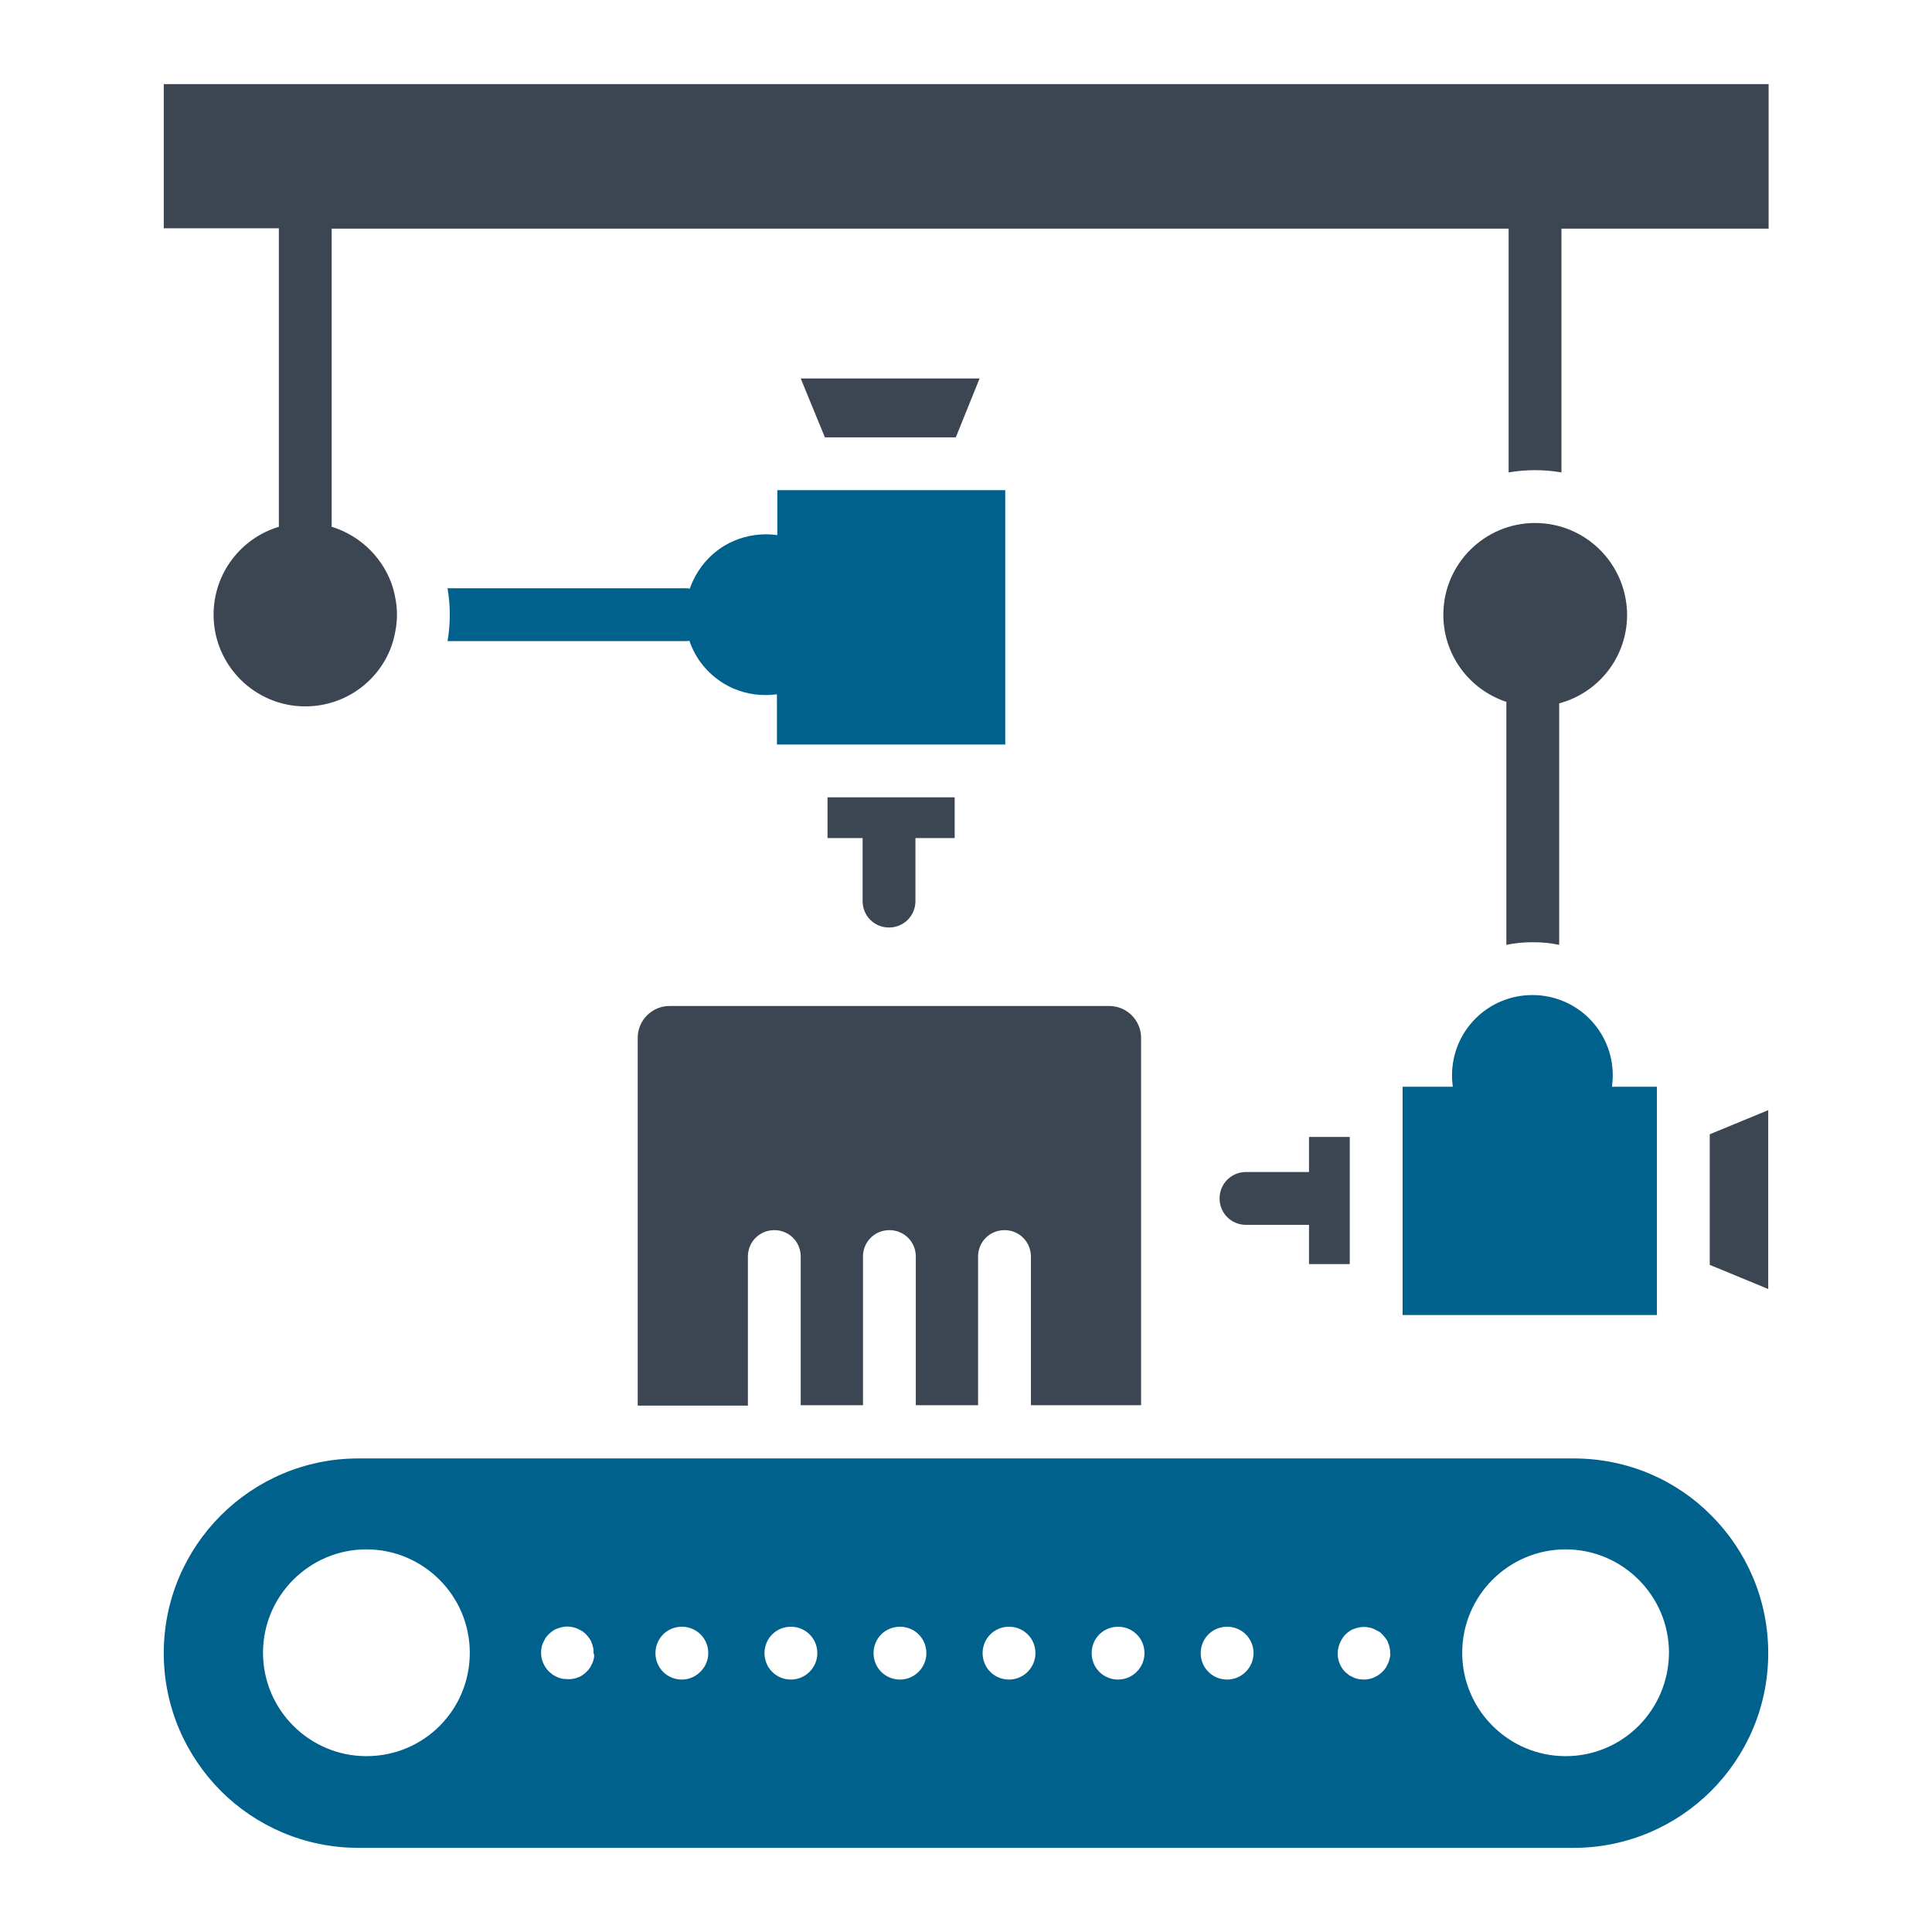
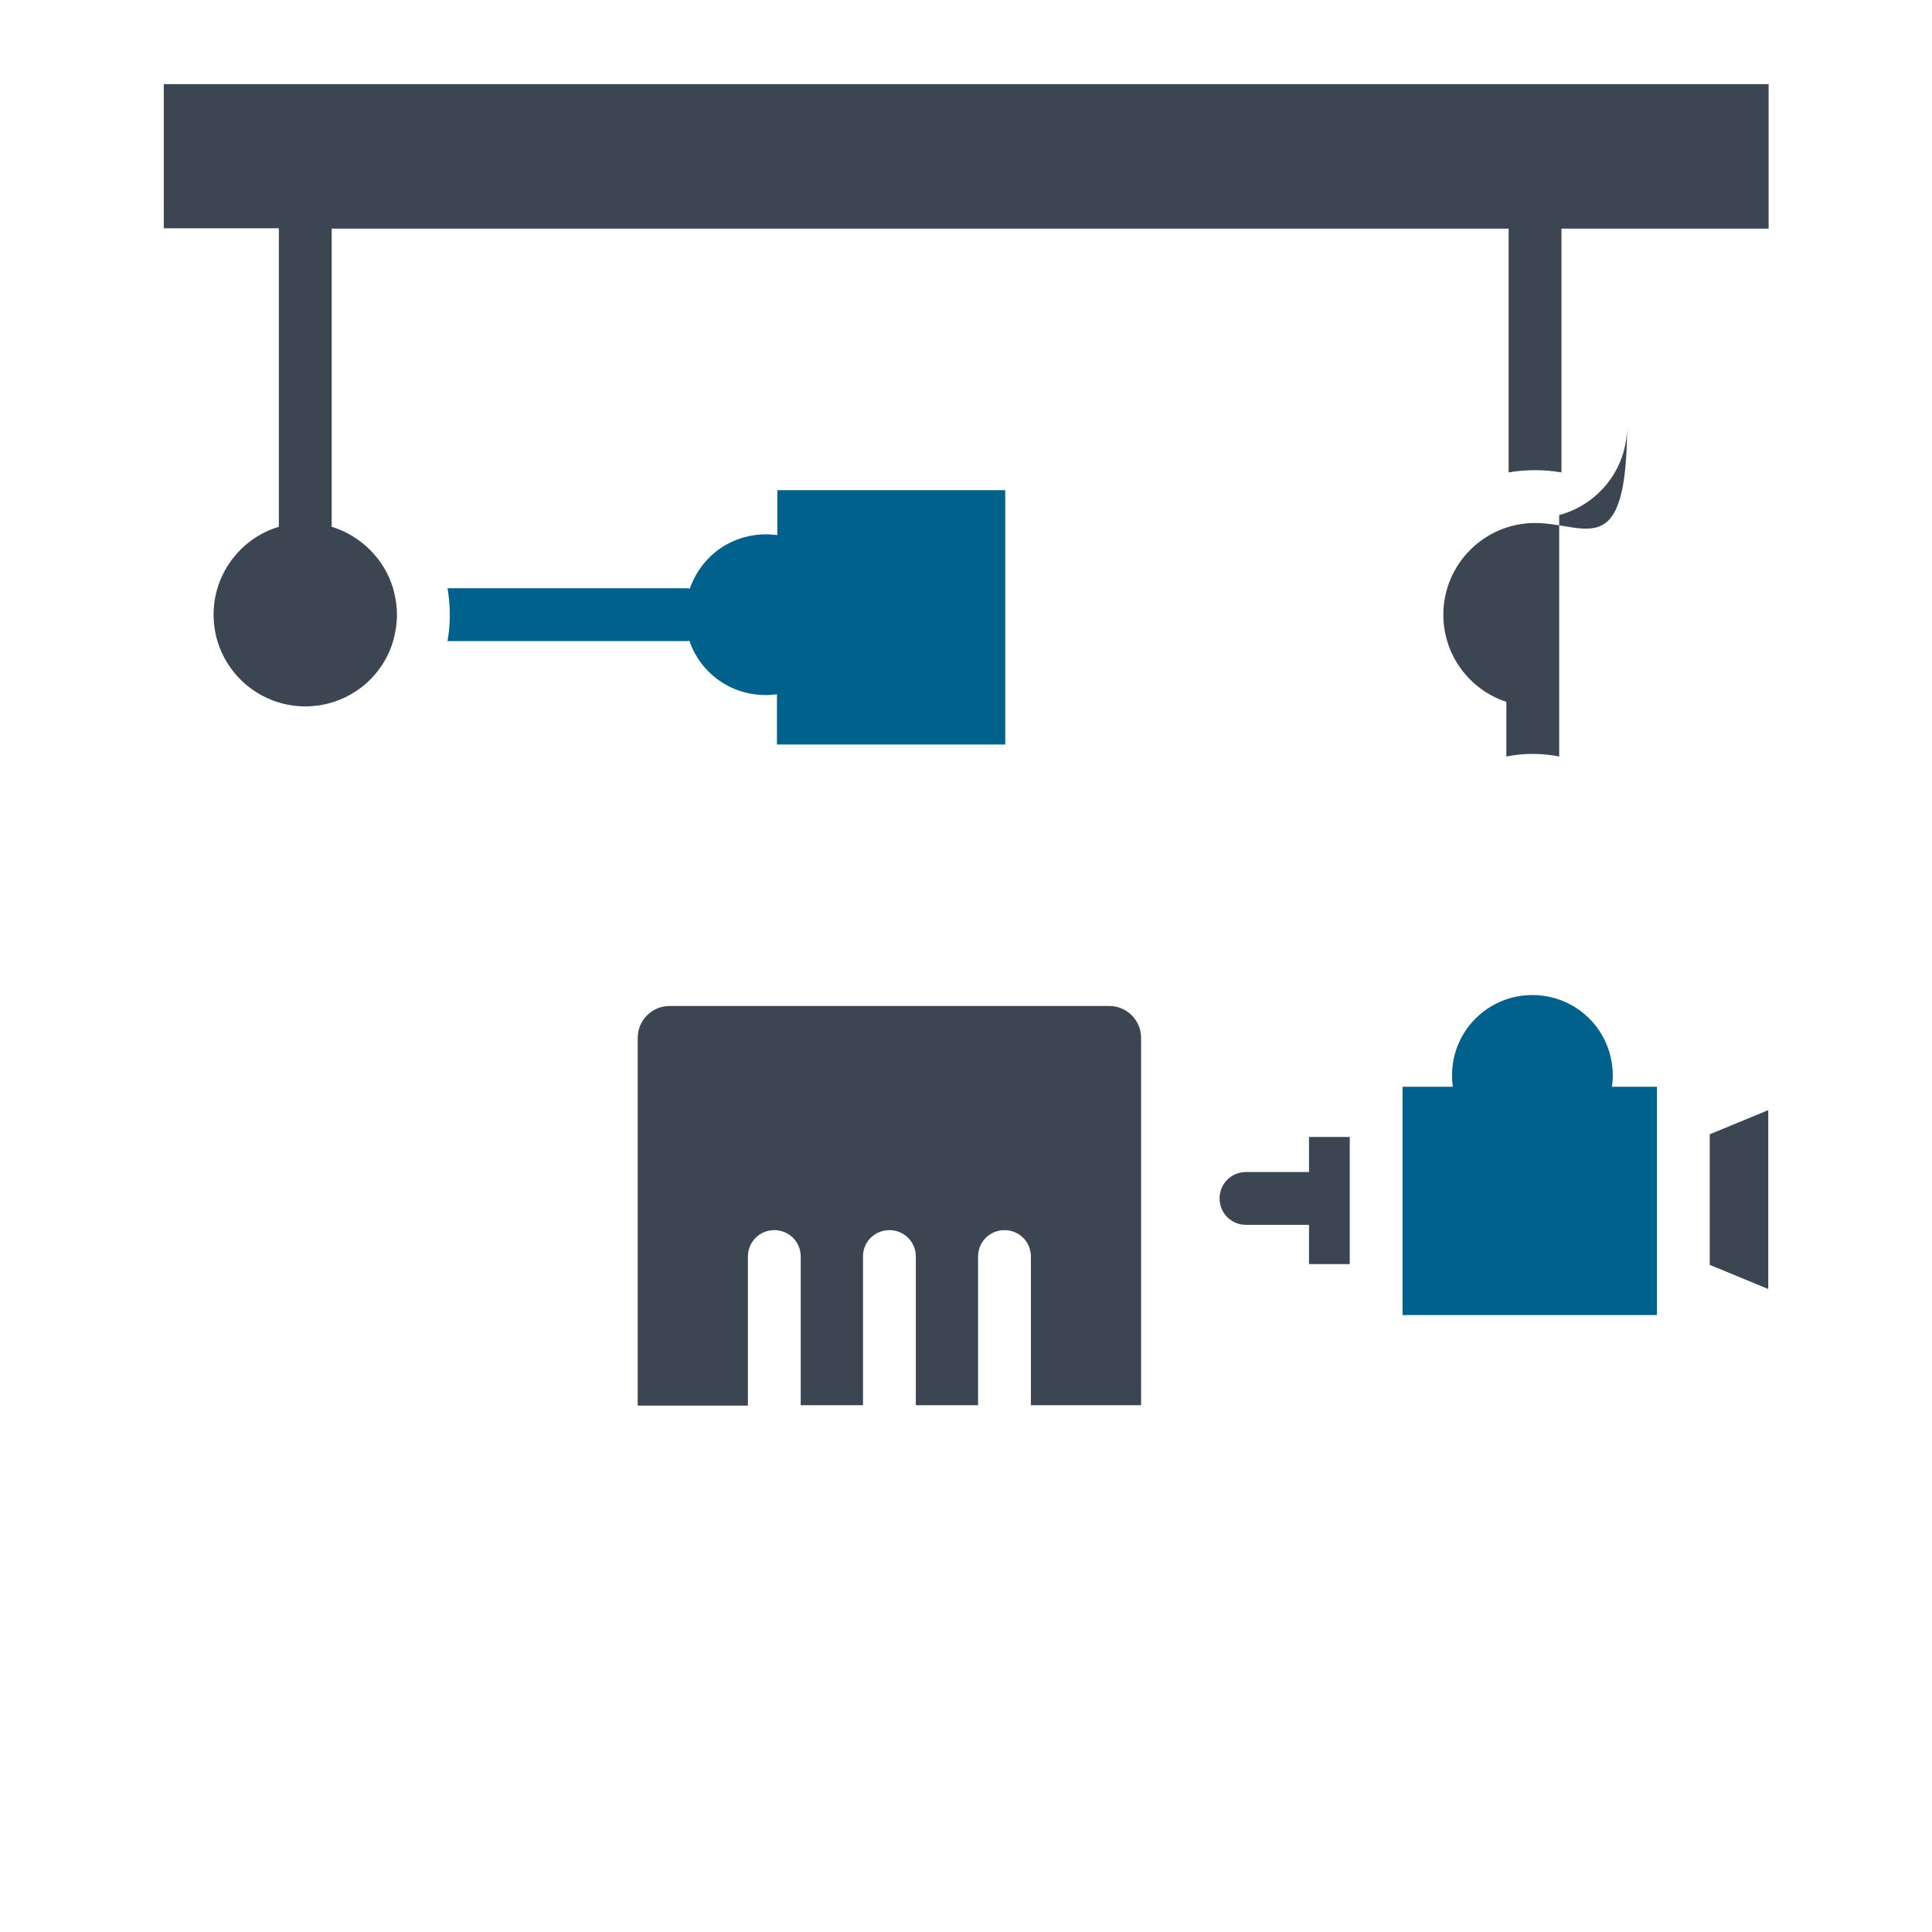
<svg xmlns="http://www.w3.org/2000/svg" width="800px" height="800px" viewBox="0 0 512 512" id="Layer_1" version="1.1" xml:space="preserve" fill="#000000">
  <g id="SVGRepo_bgCarrier" stroke-width="0" />
  <g id="SVGRepo_tracerCarrier" stroke-linecap="round" stroke-linejoin="round" />
  <g id="SVGRepo_iconCarrier">
    <style type="text/css"> .st0{fill:#00618D;} .st1{fill:#3B4652;} </style>
    <g>
-       <path class="st0" d="M417,386.5H95c-28.5,0-51.6,23.1-51.6,51.6c0,14.3,5.8,27.1,15.1,36.5c9.3,9.3,22.2,15.1,36.5,15.1H417 c28.5,0,51.6-23.1,51.6-51.6c0-14.3-5.8-27.2-15.1-36.5C444.2,392.2,431.3,386.5,417,386.5z M97.1,465.4 c-15.1,0-27.4-12.3-27.4-27.4c0-15.1,12.3-27.4,27.4-27.4s27.4,12.3,27.4,27.4C124.5,453.2,112.3,465.4,97.1,465.4z M157.4,439.4 c-0.1,0.4-0.2,0.9-0.4,1.3c-0.2,0.4-0.4,0.8-0.6,1.2c-0.3,0.4-0.6,0.8-0.9,1.1c-0.3,0.3-0.7,0.6-1.1,0.9c-0.4,0.3-0.8,0.5-1.2,0.6 c-0.4,0.2-0.9,0.3-1.3,0.4c-0.5,0.1-0.9,0.1-1.4,0.1c-0.5,0-0.9-0.1-1.4-0.1c-0.5-0.1-0.9-0.2-1.3-0.4c-0.4-0.2-0.8-0.4-1.2-0.6 c-0.4-0.3-0.7-0.6-1.1-0.9c-1.3-1.3-2.1-3.1-2.1-4.9c0-0.5,0-0.9,0.1-1.4c0.1-0.5,0.2-0.9,0.4-1.3c0.2-0.4,0.4-0.8,0.6-1.2 c0.3-0.4,0.5-0.7,0.9-1.1c0.3-0.3,0.7-0.6,1.1-0.9s0.8-0.5,1.2-0.6c0.4-0.2,0.9-0.3,1.3-0.4c0.9-0.2,1.8-0.2,2.7,0 c0.4,0.1,0.9,0.2,1.3,0.4c0.4,0.2,0.8,0.4,1.2,0.6c0.4,0.3,0.7,0.5,1.1,0.9c0.3,0.3,0.6,0.7,0.9,1.1c0.3,0.4,0.5,0.8,0.6,1.2 c0.2,0.4,0.3,0.9,0.4,1.3c0.1,0.4,0.1,0.9,0.1,1.4C157.5,438.5,157.5,439,157.4,439.4z M180.7,445.1c-3.9,0-7-3.1-7-7 c0-3.9,3.1-7,7-7c3.9,0,7,3.1,7,7C187.7,441.9,184.5,445.1,180.7,445.1z M209.6,445.1c-3.9,0-7-3.1-7-7c0-3.9,3.1-7,7-7s7,3.1,7,7 C216.6,441.9,213.5,445.1,209.6,445.1z M238.5,445.1c-3.9,0-7-3.1-7-7c0-3.9,3.1-7,7-7c3.9,0,7,3.1,7,7 C245.5,441.9,242.4,445.1,238.5,445.1z M267.4,445.1c-3.9,0-7-3.1-7-7c0-3.9,3.1-7,7-7c3.9,0,7,3.1,7,7 C274.4,441.9,271.3,445.1,267.4,445.1z M296.3,445.1c-3.9,0-7-3.1-7-7c0-3.9,3.1-7,7-7c3.9,0,7,3.1,7,7 C303.3,441.9,300.2,445.1,296.3,445.1z M325.2,445.1c-3.9,0-7-3.1-7-7c0-3.9,3.1-7,7-7c3.9,0,7,3.1,7,7 C332.2,441.9,329.1,445.1,325.2,445.1z M368.3,439.4c-0.1,0.4-0.2,0.9-0.4,1.3c-0.2,0.4-0.4,0.8-0.6,1.2c-0.3,0.4-0.5,0.7-0.9,1.1 c-1.3,1.3-3.1,2.1-4.9,2.1c-0.5,0-0.9-0.1-1.4-0.1c-0.4-0.1-0.9-0.2-1.3-0.4c-0.4-0.2-0.8-0.4-1.2-0.6c-0.4-0.3-0.7-0.6-1.1-0.9 c-1.3-1.3-2-3.1-2-4.9c0-1.8,0.8-3.7,2-5c0.3-0.3,0.7-0.6,1.1-0.9c0.4-0.3,0.8-0.5,1.2-0.6c0.4-0.2,0.9-0.3,1.3-0.4 c0.9-0.2,1.8-0.2,2.7,0c0.5,0.1,0.9,0.2,1.3,0.4c0.4,0.2,0.8,0.4,1.2,0.6s0.7,0.5,1.1,0.9c0.3,0.3,0.6,0.7,0.9,1.1 c0.3,0.4,0.5,0.8,0.6,1.2c0.2,0.4,0.3,0.9,0.4,1.3c0.1,0.4,0.1,0.9,0.1,1.4C368.5,438.5,368.4,439,368.3,439.4z M414.9,465.4 c-15.1,0-27.4-12.3-27.4-27.4c0-15.1,12.3-27.4,27.4-27.4s27.4,12.3,27.4,27.4C442.2,453.2,430,465.4,414.9,465.4z" />
      <path class="st0" d="M181.6,169.9c0.4,0,0.8,0,1.1-0.1c1.6,4.8,4.9,8.8,9.2,11.4c3.2,1.9,6.9,3,11,3c1,0,2.1-0.1,3-0.2v13.3h60.5 v-67.4H206v11.9c-1-0.1-2-0.2-3-0.2c-4,0-7.8,1.1-11,3c-4.3,2.6-7.5,6.6-9.2,11.4c-0.4-0.1-0.8-0.1-1.1-0.1h-63.1 c0.4,2.3,0.6,4.6,0.6,7c0,2.4-0.2,4.7-0.6,7H181.6z" />
      <path class="st1" d="M73.9,139.6c-10,3-17.3,12.3-17.3,23.3c0,13.4,10.9,24.3,24.3,24.3c11,0,20.4-7.3,23.3-17.4 c0.6-2.2,1-4.5,1-6.9c0-2.4-0.4-4.7-1-6.9c-2.3-7.8-8.5-14-16.3-16.4v-79h311.9v64.6c2.3-0.4,4.6-0.6,7-0.6s4.7,0.2,7,0.6V60.6 h54.9V22.3H43.4v38.2h30.5V139.6z" />
-       <path class="st1" d="M253,211.3h-33.7v10.8h9.3c0,0,0,0,0,0v16.7c0,3.9,3.1,7,7,7s7-3.1,7-7v-16.7c0,0,0,0,0,0H253V211.3z" />
-       <polygon class="st1" points="259.6,100.3 212.2,100.3 218.6,115.9 253.3,115.9 " />
-       <path class="st1" d="M406.8,138.6c-13.4,0-24.3,10.9-24.3,24.3c0,10.8,7,19.9,16.7,23.1v14.5v49.9c2.3-0.5,4.6-0.7,7-0.7 s4.7,0.2,7,0.7v-49.7v-14.3c10.4-2.8,18-12.2,18-23.5C431.1,149.4,420.2,138.6,406.8,138.6z" />
+       <path class="st1" d="M406.8,138.6c-13.4,0-24.3,10.9-24.3,24.3c0,10.8,7,19.9,16.7,23.1v14.5c2.3-0.5,4.6-0.7,7-0.7 s4.7,0.2,7,0.7v-49.7v-14.3c10.4-2.8,18-12.2,18-23.5C431.1,149.4,420.2,138.6,406.8,138.6z" />
      <path class="st0" d="M439.1,288v60.5h-67.4V288H385c-0.1-1-0.2-2-0.2-3c0-11.8,9.5-21.3,21.3-21.3c11.8,0,21.3,9.5,21.3,21.3 c0,1-0.1,2.1-0.2,3H439.1z" />
      <path class="st1" d="M357.7,335v-13.2v-8.4v-12.1h-10.8v9.3h-16.7c-3.9,0-7,3.1-7,7c0,3.9,3.1,7,7,7h16.7V335H357.7z" />
      <polygon class="st1" points="453.1,300.6 453.1,335.2 468.6,341.6 468.6,294.2 " />
      <path class="st1" d="M302.4,372.5V275c0-4.6-3.8-8.4-8.4-8.4H177.4c-4.6,0-8.4,3.8-8.4,8.4v97.5h29.2V333c0-3.9,3.1-7,7-7 c3.9,0,7,3.1,7,7v39.4h16.5V333c0-3.9,3.1-7,7-7c3.9,0,7,3.1,7,7v39.4h16.5V333c0-3.9,3.1-7,7-7c3.9,0,7,3.1,7,7v39.4H302.4z" />
    </g>
  </g>
</svg>